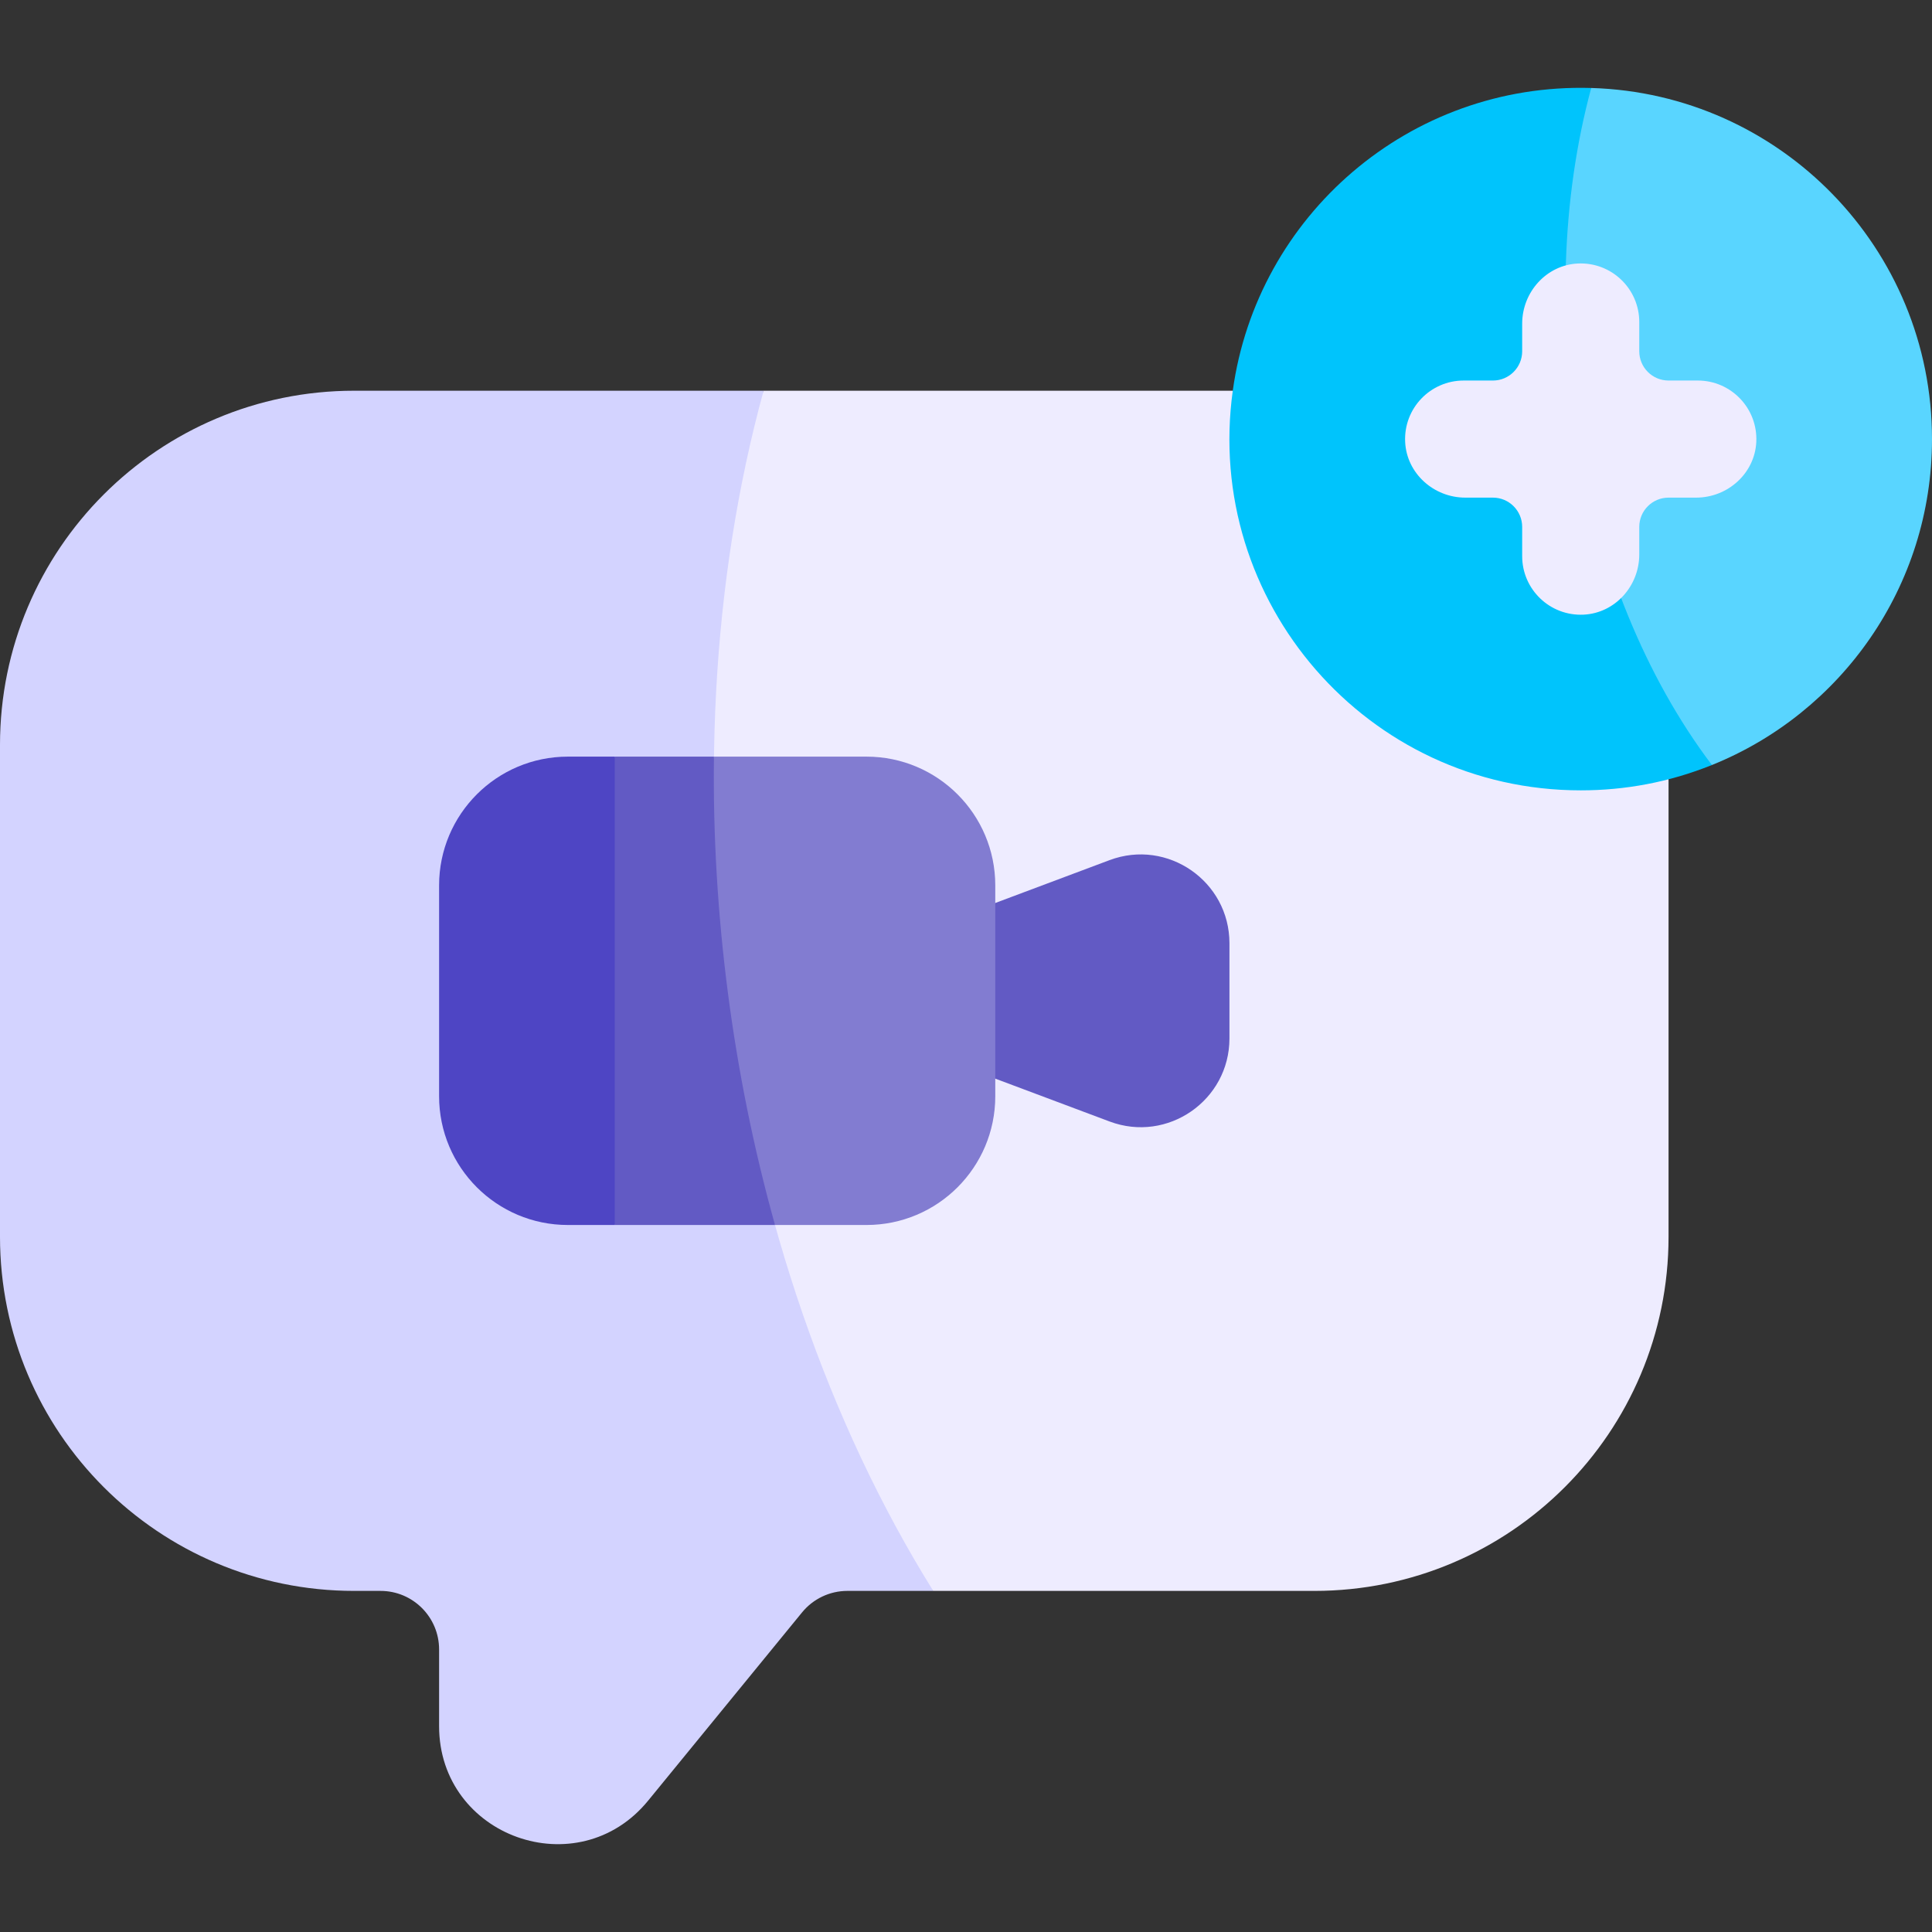
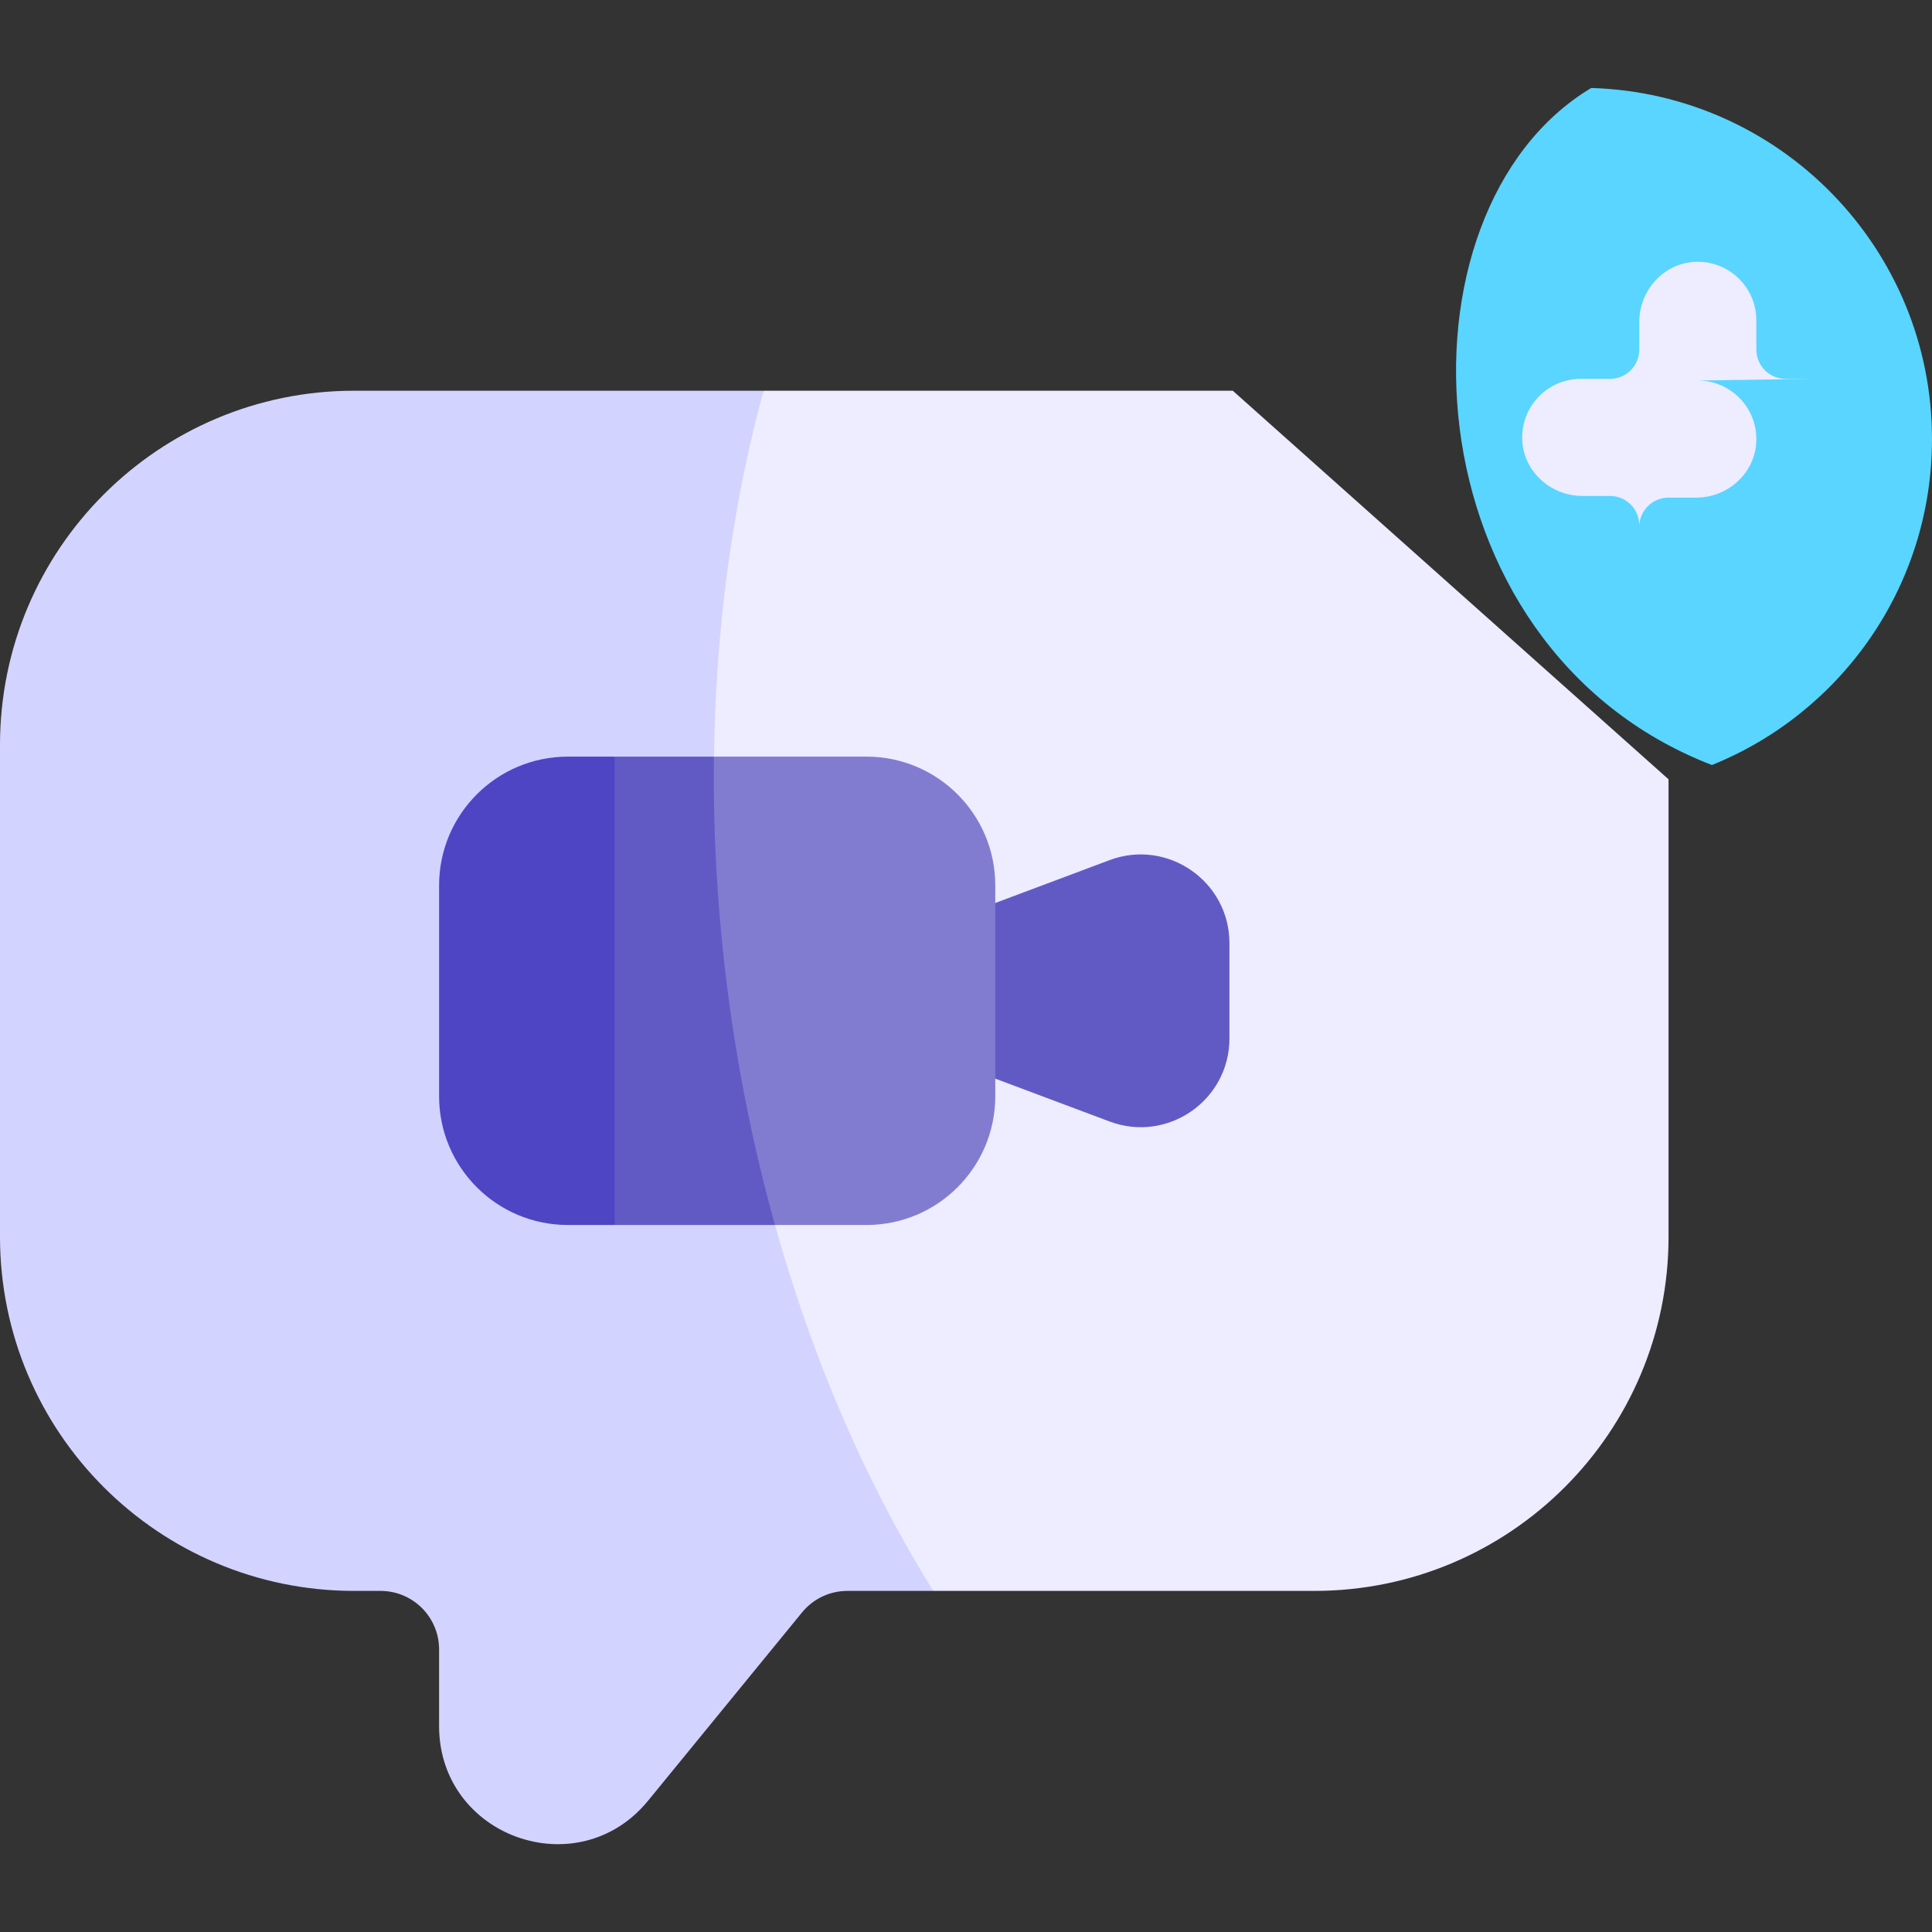
<svg xmlns="http://www.w3.org/2000/svg" id="Capa_1" enable-background="new 0 0 512 512" height="512" viewBox="0 0 512 512" width="512">
  <rect x="0" y="0" width="512" height="512" fill="#333333" stroke="none" />
  <g>
    <g>
      <g>
        <g>
          <path d="m442.182 327.739v-121.214l-115.485-102.98h-124.335c-55.806 107.509-49.669 236.686 44.96 318.061h100.993c51.841 0 93.867-42.025 93.867-93.867z" fill="#eeecff" />
          <path d="m202.362 103.545h-108.495c-51.841 0-93.867 42.026-93.867 93.867v130.327c0 51.841 42.026 93.867 93.867 93.867h6.982c8.569 0 15.515 6.946 15.515 15.515v20.314c0 29.355 36.812 42.491 55.389 19.766l40.804-49.902c2.947-3.604 7.356-5.694 12.011-5.694h22.755c-56.064-89.88-72.751-216.739-44.961-318.06z" fill="#d3d3ff" />
          <path d="m512 116.361c0-50.486-40.178-91.574-90.307-93.046-54.329 32.537-49.329 148.039 31.982 179.424 34.191-13.775 58.325-47.254 58.325-86.378z" fill="#59d5ff" />
-           <path d="m421.693 23.315c-48.225-1.415-88.624 33.907-94.996 80.23-7.722 55.849 35.572 105.906 92.212 105.906 11.745 0 23.429-2.146 34.766-6.713-35.411-46.777-47.936-120.508-31.982-179.423z" fill="#00c4fc" />
          <path d="m325.818 249.977v25.207c0 16.425-16.405 27.793-31.775 22.021l-30.286-11.357c-19.309-15.514-19.307-31.029 0-46.546l30.286-11.357c15.371-5.76 31.775 5.607 31.775 22.032z" fill="#625ac4" />
          <path d="m263.758 290.503c0-16.566 0-39.354 0-55.855 0-18.846-15.277-34.133-34.133-34.133h-40.423c-17.885 41.81-15.117 84.454 16.183 124.121h24.239c18.856 0 34.134-15.277 34.134-34.133z" fill="#827cd1" />
          <path d="m189.202 200.515h-26.292c-21.032 41.374-21.032 82.747 0 124.121h42.476c-11.22-40.166-16.697-82.74-16.184-124.121z" fill="#625ac4" />
          <path d="m162.909 200.515v124.121h-12.412c-18.856 0-34.133-15.277-34.133-34.133v-55.855c0-18.846 15.277-34.133 34.133-34.133z" fill="#4e45c4" />
-           <path d="m449.939 100.846c8.816 0 15.923 7.366 15.497 16.275-.399 8.341-7.588 14.755-15.939 14.755h-7.316c-4.284 0-7.758 3.473-7.758 7.758v7.316c0 8.351-6.413 15.54-14.755 15.939-8.909.426-16.275-6.681-16.275-15.497v-7.758c0-4.284-3.473-7.758-7.757-7.758h-7.316c-8.351 0-15.54-6.413-15.939-14.755-.426-8.91 6.681-16.275 15.497-16.275h7.758c4.284 0 7.757-3.473 7.757-7.758v-7.316c0-8.351 6.414-15.54 14.755-15.939 8.909-.426 16.275 6.681 16.275 15.497v7.757c0 4.284 3.473 7.758 7.758 7.758h7.758z" fill="#eeecff" />
+           <path d="m449.939 100.846c8.816 0 15.923 7.366 15.497 16.275-.399 8.341-7.588 14.755-15.939 14.755h-7.316c-4.284 0-7.758 3.473-7.758 7.758v7.316v-7.758c0-4.284-3.473-7.758-7.757-7.758h-7.316c-8.351 0-15.54-6.413-15.939-14.755-.426-8.91 6.681-16.275 15.497-16.275h7.758c4.284 0 7.757-3.473 7.757-7.758v-7.316c0-8.351 6.414-15.54 14.755-15.939 8.909-.426 16.275 6.681 16.275 15.497v7.757c0 4.284 3.473 7.758 7.758 7.758h7.758z" fill="#eeecff" />
        </g>
      </g>
    </g>
  </g>
</svg>